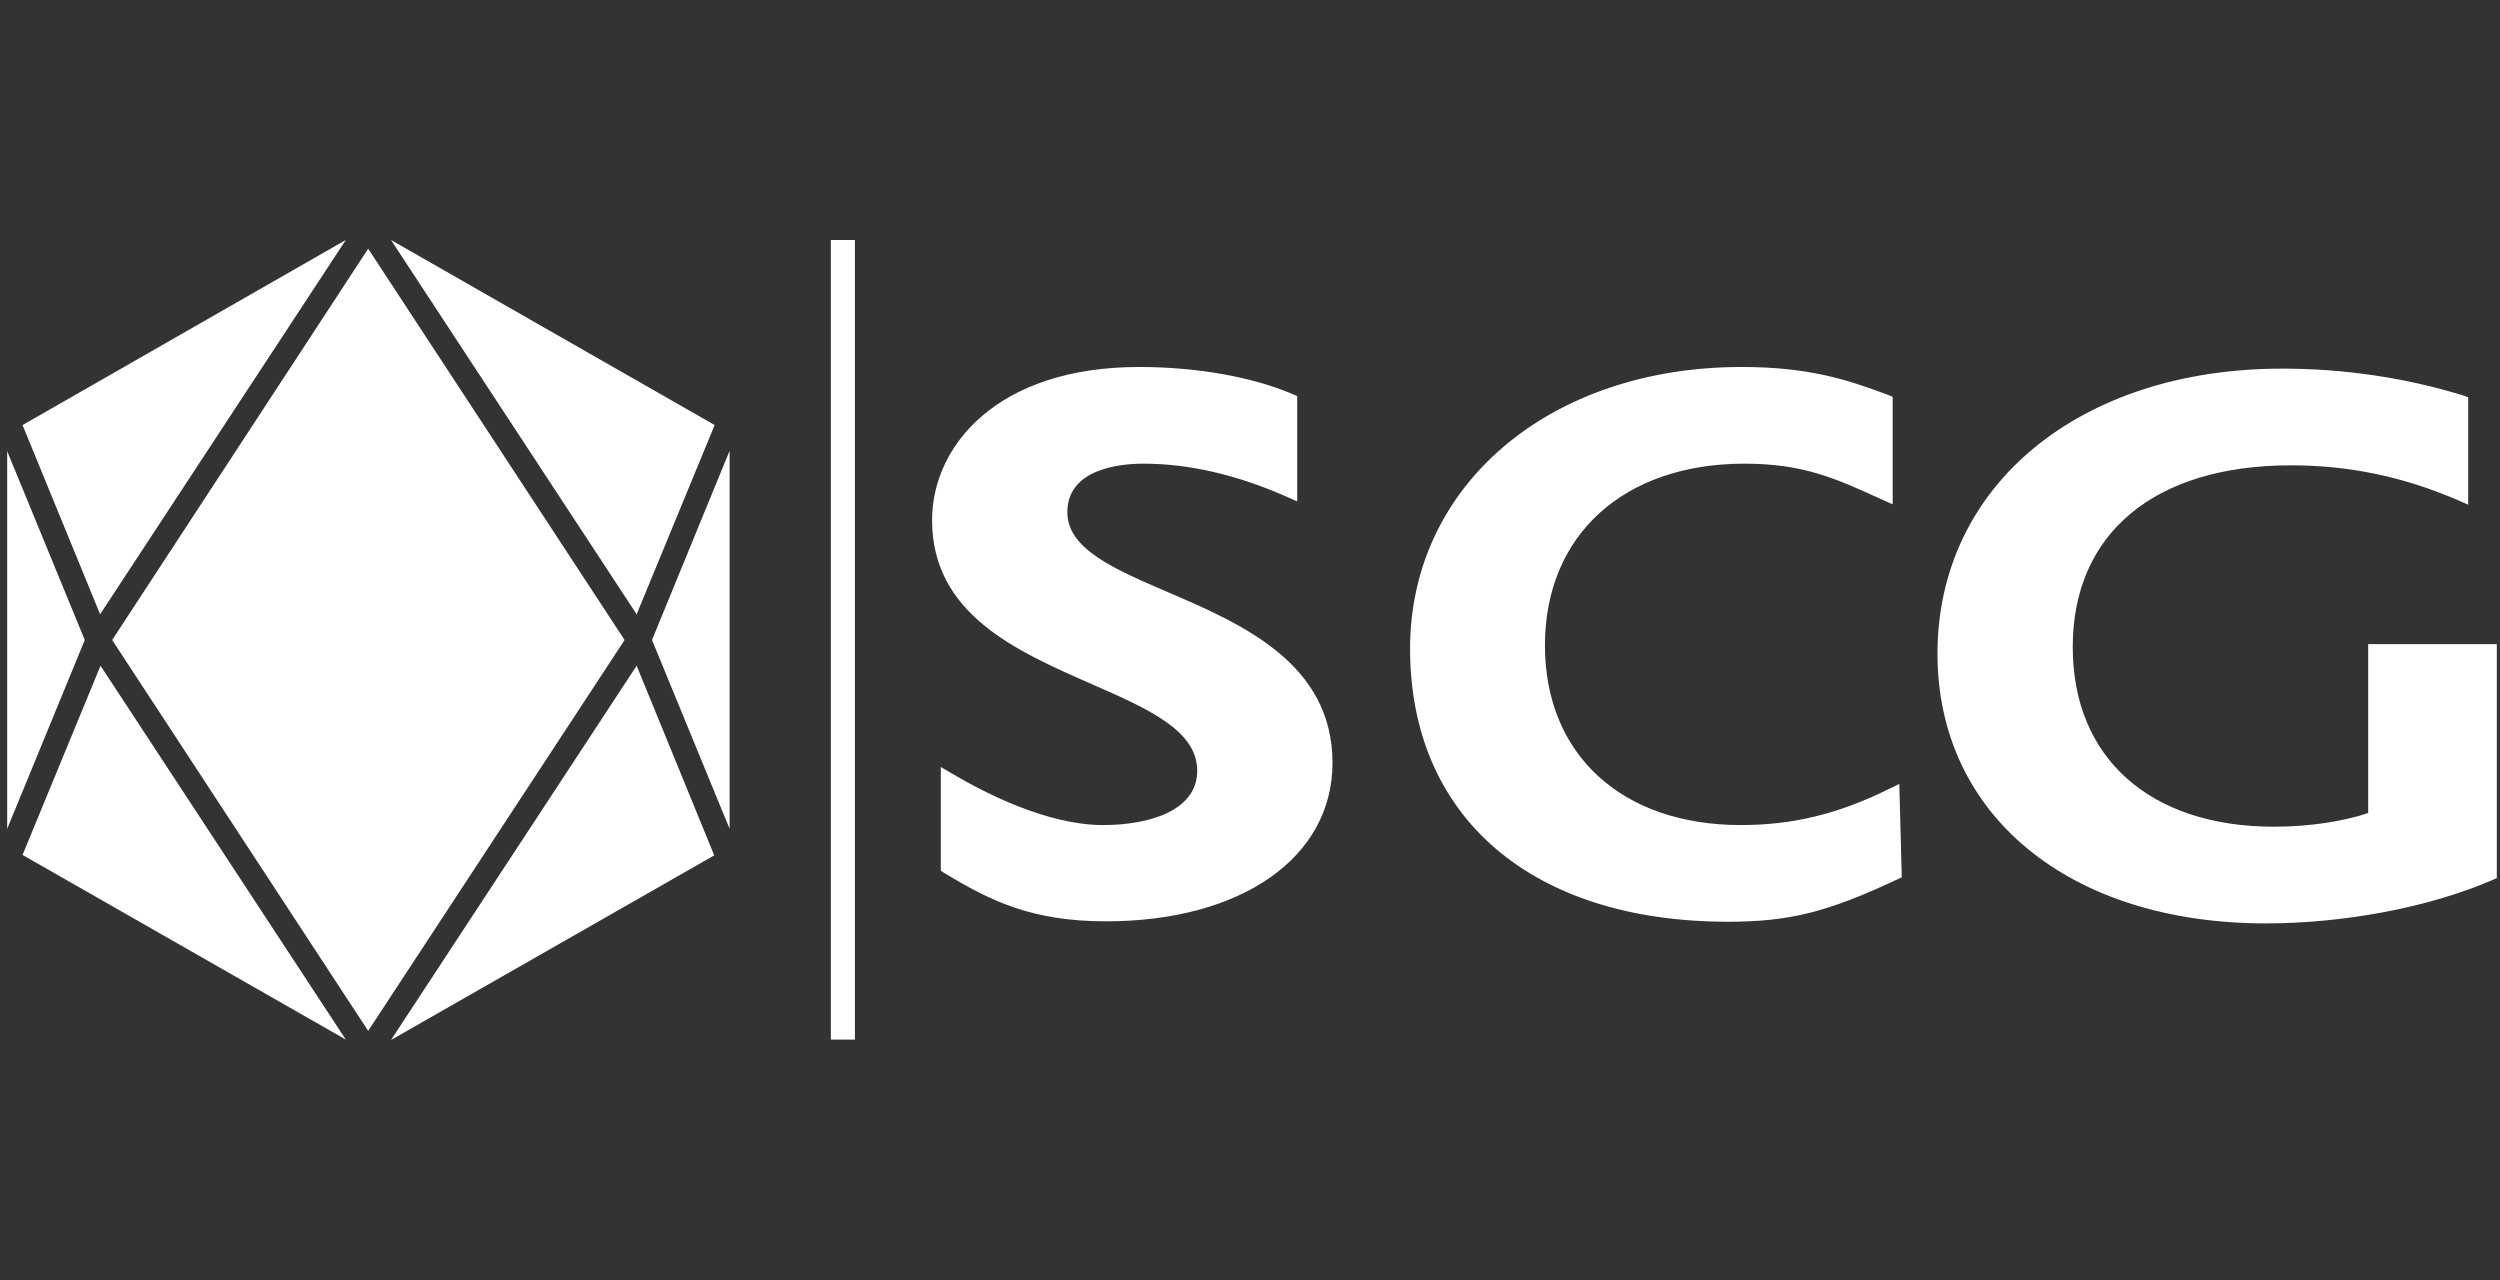
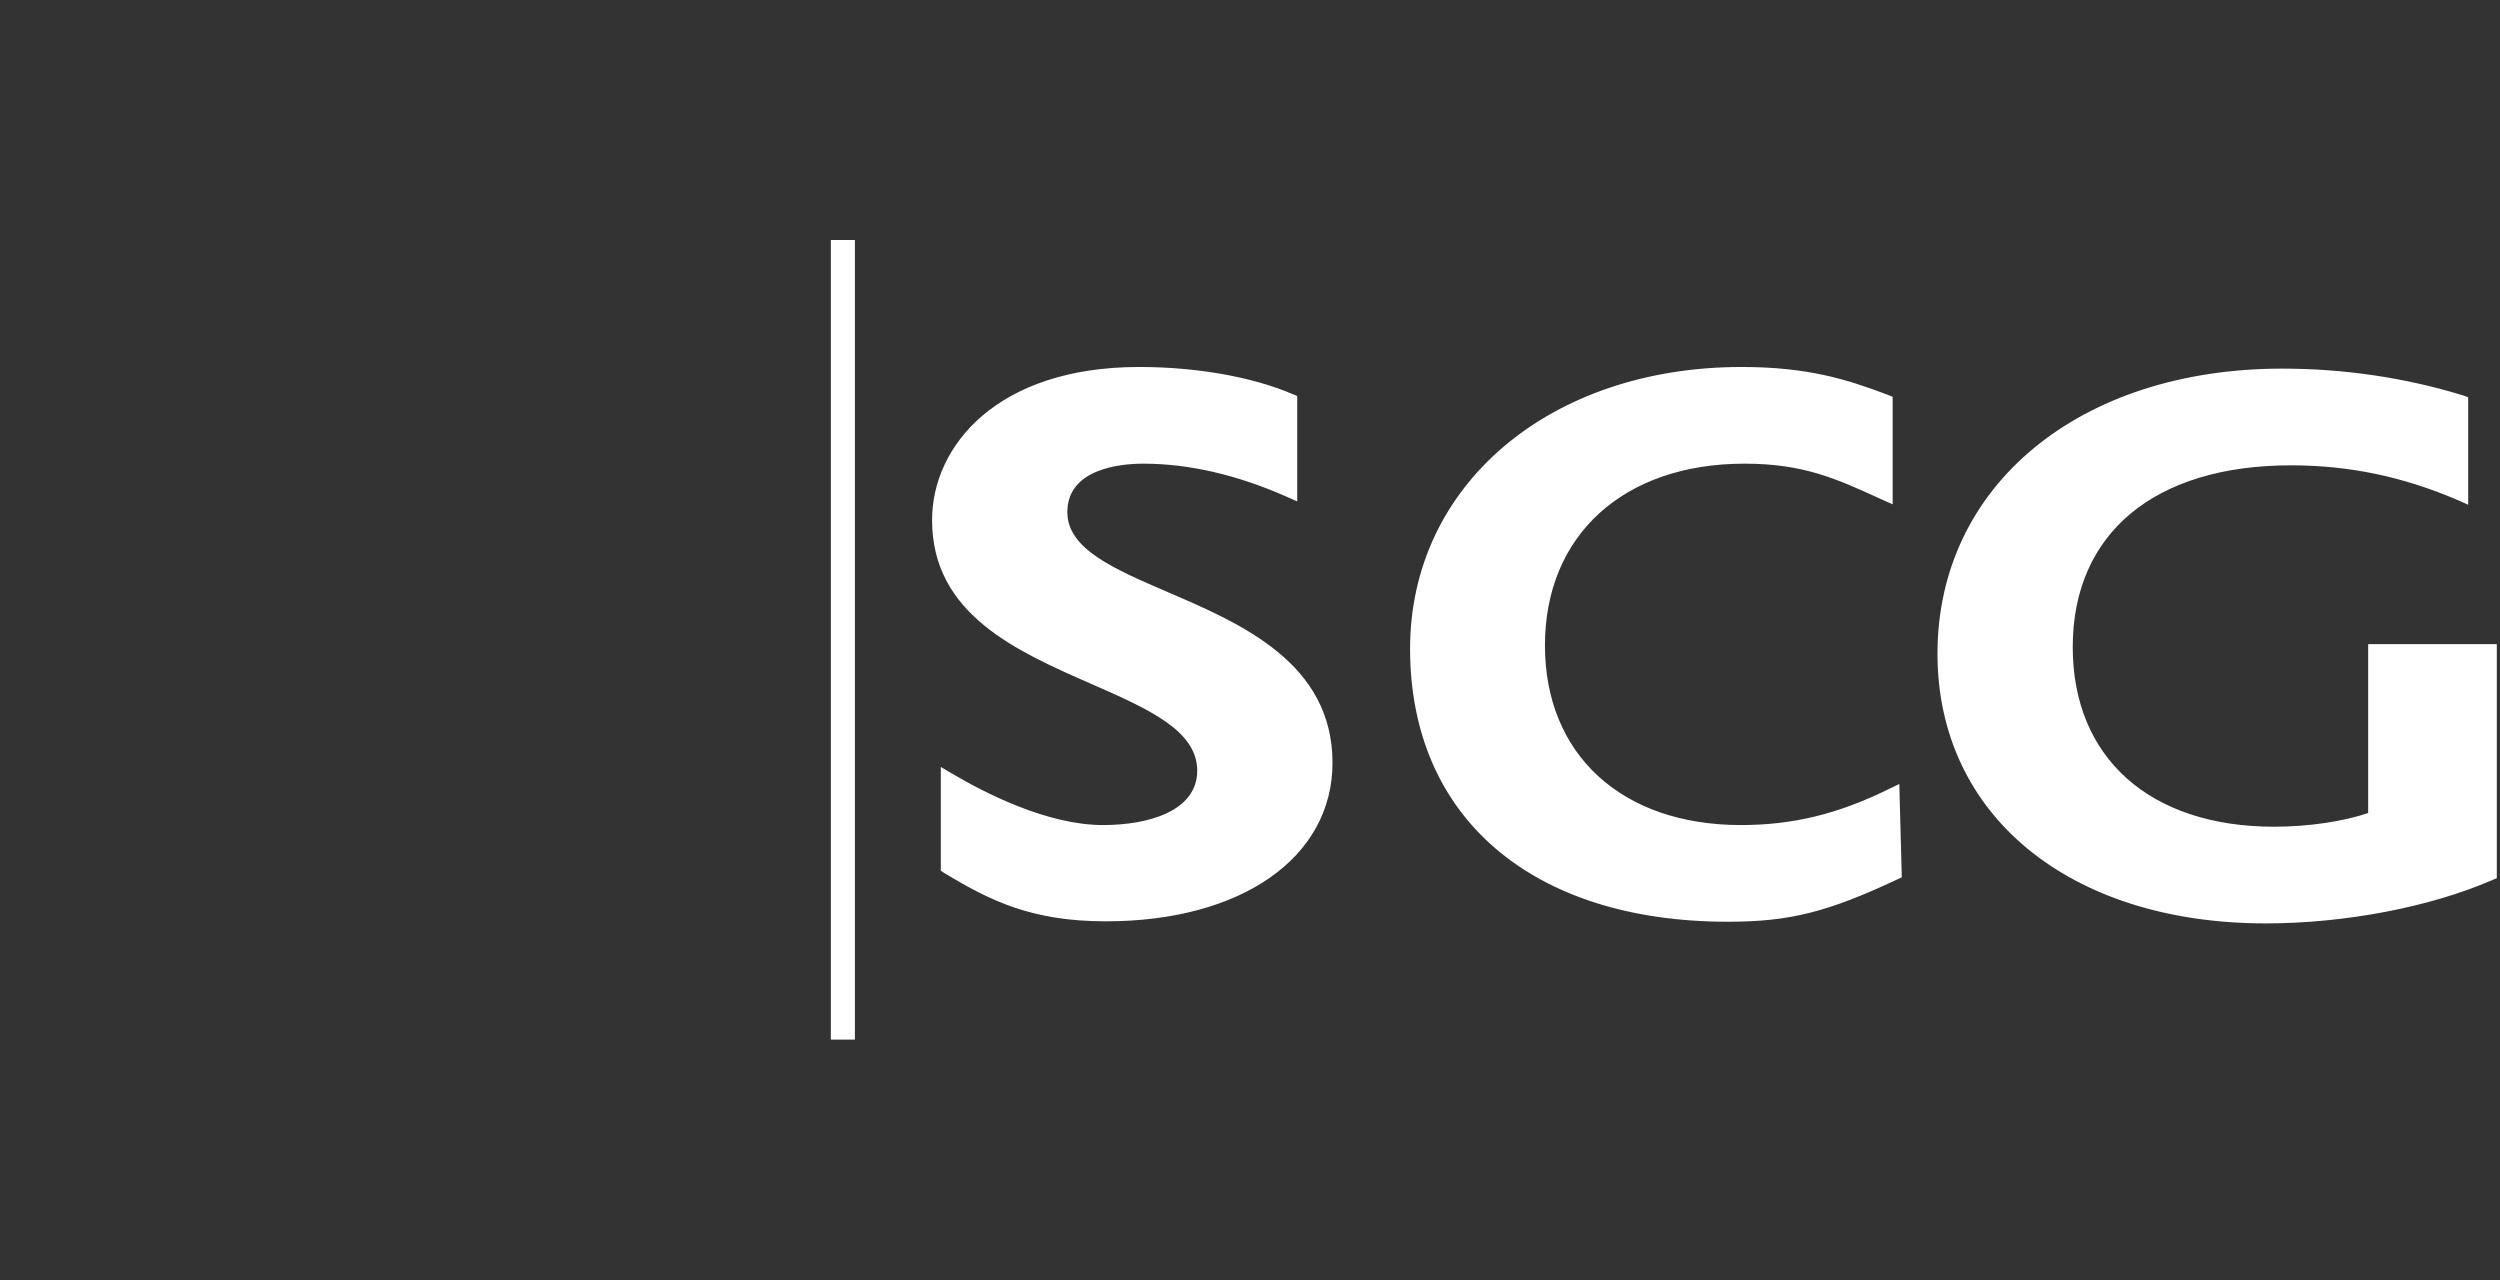
<svg xmlns="http://www.w3.org/2000/svg" width="125" height="64" viewBox="0 0 125 64" fill="none">
  <rect x="0" y="0" width="125" height="64" fill="#333333" stroke="none" />
-   <path d="M35.733 21.253L31.832 30.714L19.55 12L35.733 21.253ZM32.6 32L36.48 41.44V22.539L32.6 32ZM19.55 52L35.712 42.768L31.832 33.286L19.55 52ZM1.127 42.747L17.289 51.979L5.027 33.286L1.127 42.747ZM0.359 41.44L4.239 32L0.359 22.56V41.44ZM5.608 32L18.409 51.544L31.23 32L18.409 12.436L5.608 32ZM1.127 21.253L5.006 30.714L17.289 12L1.127 21.253Z" fill="white" />
-   <path d="M11.977 31.025C12.081 31.129 12.268 31.295 12.351 31.357C12.33 31.44 12.33 31.564 12.351 31.71C11.313 32.871 10.359 33.1 9.903 33.1C10.857 32.436 11.687 31.378 11.977 31.025ZM13.367 35.071C13.181 35.071 12.62 35.423 12.704 35.631C12.787 35.838 12.973 35.901 12.911 36.315C12.87 36.502 12.766 36.855 12.434 36.71C12.019 36.564 12.081 35.465 12.164 34.988C12.289 34.22 12.392 33.162 12.247 32.145C11.645 32.726 11.085 33.058 10.65 33.203H10.629C10.712 33.846 10.712 34.51 10.753 34.884C10.857 35.403 10.753 37.519 12.309 37.664C12.911 37.706 13.471 37.415 13.679 36.668C13.886 36.066 13.803 35.071 13.367 35.071ZM17.683 34.573C17.579 34.801 17.413 35.154 17.413 35.154C17.413 35.154 17.641 35.382 17.994 35.548C17.994 35.548 17.932 34.033 17.953 33.846C17.953 33.846 17.745 34.427 17.683 34.573ZM25.94 36.108C25.816 36.378 25.753 36.876 25.753 37.042C25.712 37.519 25.753 37.934 25.857 38.245C26.002 38.66 25.94 38.909 25.94 38.909C26.189 38.764 26.064 38.411 26.023 37.996C26.002 37.581 26.085 36.668 26.251 36.232C26.417 35.797 26.334 35.486 26.334 35.486C26.251 35.755 26.064 35.818 25.94 36.108ZM17.683 38.764C17.558 38.784 17.496 39.013 17.455 39.199C17.683 39.178 17.869 39.137 17.994 39.096C17.932 38.971 17.807 38.743 17.683 38.764ZM17.475 38.037C17.206 37.871 16.542 37.166 15.857 36.876C15.857 36.876 15.94 37.768 15.878 38.1C15.795 38.556 15.733 38.846 15.816 38.992C15.899 38.846 16.044 38.639 16.23 38.639C16.314 38.618 16.396 38.66 16.459 38.743C16.521 38.805 16.562 38.888 16.604 38.971C16.666 38.826 16.811 38.66 16.977 38.639C17.164 38.618 17.289 38.784 17.351 38.95C17.413 38.784 17.517 38.618 17.662 38.598C17.911 38.556 18.077 38.826 18.16 38.992C18.264 38.784 18.098 38.432 18.098 38.037C18.077 38.037 17.703 38.203 17.475 38.037ZM16.21 38.826C16.127 38.826 16.002 38.992 15.94 39.137C16.002 39.178 16.085 39.199 16.189 39.199C16.272 39.199 16.355 39.199 16.438 39.22C16.438 39.075 16.376 38.95 16.314 38.867L16.21 38.826ZM16.977 38.826C16.811 38.846 16.728 39.054 16.687 39.22C16.853 39.241 17.06 39.241 17.247 39.22C17.185 39.054 17.081 38.826 16.977 38.826ZM18.409 36.315C18.367 36.378 18.513 36.585 18.72 36.751C18.803 36.523 18.824 36.357 18.762 36.253C18.637 36.232 18.45 36.232 18.409 36.315ZM18.119 36.876C18.056 36.979 18.201 37.187 18.347 37.332C18.409 37.249 18.45 37.166 18.533 37.062C18.575 37 18.596 36.959 18.637 36.917C18.43 36.834 18.181 36.772 18.119 36.876ZM17.828 37.394L17.745 37.436C17.724 37.498 17.787 37.643 17.869 37.788C17.973 37.768 18.098 37.643 18.243 37.498C18.098 37.415 17.932 37.373 17.828 37.394ZM25.255 38.784C25.152 38.805 25.048 39.013 25.006 39.199C25.214 39.178 25.401 39.158 25.546 39.075C25.484 38.929 25.38 38.764 25.255 38.784ZM27.247 33.411C27.247 33.411 27.475 33.846 27.475 34.365C27.475 34.842 27.33 35.382 27.33 35.382C27.33 35.382 26.832 34.925 26.915 33.535C26.915 33.535 26.998 31.544 26.625 30.693C26.625 30.693 26.23 32.498 26.085 33.037C25.94 33.598 26.085 34.531 26.148 34.822C26.251 35.257 25.919 35.465 25.691 36.004C25.504 36.461 25.484 36.959 25.463 37.228C25.442 37.581 25.484 38.037 25.65 38.515C25.712 38.701 25.712 38.888 25.65 38.95C25.567 38.805 25.421 38.577 25.193 38.598C25.027 38.618 24.923 38.784 24.861 38.929C24.799 38.784 24.695 38.618 24.509 38.618C24.343 38.618 24.197 38.764 24.114 38.909C24.073 38.826 24.031 38.743 23.99 38.681C23.907 38.598 23.845 38.556 23.762 38.556C23.575 38.556 23.409 38.805 23.326 38.929C23.264 38.846 23.243 38.722 23.284 38.556C23.45 37.747 23.762 36.398 23.45 35.714C23.119 35.029 21.832 33.846 21.728 32.456C21.728 32.456 21.5 32.623 21.728 33.307C21.728 33.307 20.172 33.494 18.264 32.913C18.264 32.913 18.305 32.623 18.513 32.166C18.513 32.166 18.056 32.519 17.807 33.494C17.724 33.846 17.247 34.78 17.143 35.05C17.019 35.32 17.745 35.714 17.994 35.818C18.181 35.901 18.43 35.942 18.616 36.066C18.471 36.066 18.326 36.108 18.264 36.232L18.243 36.336C18.243 36.461 18.326 36.544 18.388 36.668C18.243 36.647 18.056 36.647 17.973 36.793C17.953 36.834 17.932 36.876 17.932 36.938C17.932 37.042 17.973 37.145 18.035 37.249C17.932 37.228 17.849 37.228 17.787 37.249C17.683 37.27 17.62 37.311 17.6 37.373C17.517 37.498 17.6 37.685 17.683 37.83C17.538 37.788 17.392 37.643 17.206 37.519C16.728 37.104 15.629 36.419 15.442 36.336C15.235 36.253 14.799 35.983 14.882 35.091C14.965 34.22 15.214 31.855 15.359 31.253C15.359 31.253 15.193 31.378 15.069 31.793L14.425 30.817C14.675 30.651 14.882 30.32 15.006 30.133C15.152 30.32 15.421 30.755 15.421 30.755L15.525 30.61C15.546 30.589 15.878 30.216 15.982 29.905C16.106 29.573 16.189 29.178 16.251 28.826C16.293 28.618 16.334 28.452 16.376 28.349L16.48 28.079C16.728 27.519 17.289 26.398 16.521 25.61C15.753 24.822 14.737 25.216 14.737 25.216C14.737 25.216 15.857 25.237 16.314 25.776C16.542 26.046 16.604 26.357 16.604 26.647C16.604 27.145 16.376 27.622 16.23 27.975L16.106 28.286C16.064 28.39 16.023 28.577 16.002 28.784C15.94 29.116 15.857 29.51 15.733 29.822C15.67 29.988 15.525 30.195 15.421 30.32C15.297 30.154 14.944 29.635 14.944 29.635L14.861 29.842C14.778 30.029 14.488 30.527 14.197 30.651C13.865 30.859 13.596 30.921 13.367 31.087C13.222 31.212 13.077 31.315 13.015 31.71C12.932 32.042 12.662 32.166 12.662 32.166C12.662 32.166 12.662 32.021 12.62 31.834C12.517 31.544 12.6 31.253 12.6 31.253L11.936 30.714L11.853 30.817C11.853 30.838 11.272 31.627 10.504 32.332L10.484 32.353C10.463 32.249 10.463 32.187 10.442 32.062C10.442 32.062 10.193 32.394 9.384 32.415C10.318 31.751 10.359 31.419 10.359 31.419C10.276 30.465 10.359 29.427 10.359 29.427C10.318 29.075 10.255 28.058 10.359 27.664C10.442 27.249 10.546 26.917 10.836 26.066C11.148 25.237 11.811 25.278 11.811 25.278C11.811 25.278 12.413 24.386 13.118 24.324C14.239 24.199 15.069 24.531 15.712 24.427C16.355 24.303 17.973 23.909 18.886 24.012C19.799 24.096 22.911 24.739 24.011 25.651C25.131 26.564 26.832 27.851 27.06 30.278C27.309 32.623 27.247 33.411 27.247 33.411ZM13.326 27.726C13.388 27.581 13.699 27.27 13.699 27.27C13.699 27.27 13.388 27.125 13.118 27.373C12.849 27.643 13.015 28.162 13.015 28.162C13.015 28.162 13.264 27.892 13.326 27.726ZM16.21 26.129C15.857 25.485 15.131 25.714 15.131 25.714C15.546 25.817 15.94 26.066 16.002 26.315C16.127 26.668 16.023 27.373 16.023 27.373C16.023 27.373 16.542 26.772 16.21 26.129ZM24.55 38.805C24.384 38.805 24.28 39.033 24.218 39.22H24.799C24.758 39.033 24.674 38.805 24.55 38.805ZM23.803 38.764C23.72 38.764 23.575 38.929 23.492 39.054C23.637 39.137 23.824 39.178 24.011 39.199C24.011 39.033 23.969 38.888 23.886 38.805L23.803 38.764Z" fill="white" />
  <path d="M124.84 32.187V43.909L124.591 44.013C121.479 45.361 117.226 46.17 113.284 46.17C103.471 46.17 96.874 40.755 96.874 32.685C96.874 24.303 103.948 18.431 114.114 18.431C117.226 18.431 120.255 18.888 123.118 19.759L123.409 19.863V25.236L122.849 24.988C120.131 23.826 117.434 23.266 114.55 23.266C107.724 23.266 103.637 26.668 103.637 32.353C103.637 37.892 107.496 41.336 113.699 41.336C115.463 41.336 117.185 41.066 118.409 40.651V32.208H124.84V32.187ZM94.405 39.469C91.874 40.714 89.612 41.253 87.04 41.253C81.085 41.253 77.247 37.726 77.247 32.27C77.247 26.772 81.168 23.183 87.226 23.183C90.172 23.183 91.811 23.93 94.073 24.967L94.633 25.216V19.842L94.384 19.739C92.351 18.971 90.401 18.349 87.081 18.349C77.475 18.349 70.504 24.261 70.504 32.436C70.504 40.859 76.583 46.087 86.397 46.087C89.467 46.087 91.376 45.61 94.861 43.971L95.089 43.867L94.965 39.199L94.405 39.469ZM58.409 29.614C55.712 28.452 53.367 27.456 53.367 25.61C53.367 23.431 56.023 23.183 57.164 23.183C59.446 23.183 61.853 23.743 64.301 24.822L64.861 25.07V19.801L64.612 19.697C62.62 18.846 59.84 18.349 56.957 18.349C49.84 18.349 46.604 22.311 46.604 26.004C46.604 30.714 50.836 32.56 54.571 34.199C57.413 35.444 59.861 36.523 59.861 38.535C59.861 40.548 57.434 41.253 55.152 41.253C52.372 41.253 49.26 39.656 47.641 38.701L47.04 38.349V43.535L47.226 43.66C49.508 45.029 51.562 46.066 55.297 46.066C62.081 46.066 66.625 42.871 66.625 38.141C66.625 33.162 62.081 31.191 58.409 29.614ZM42.745 12H41.542V51.979H42.745V12Z" fill="white" />
</svg>